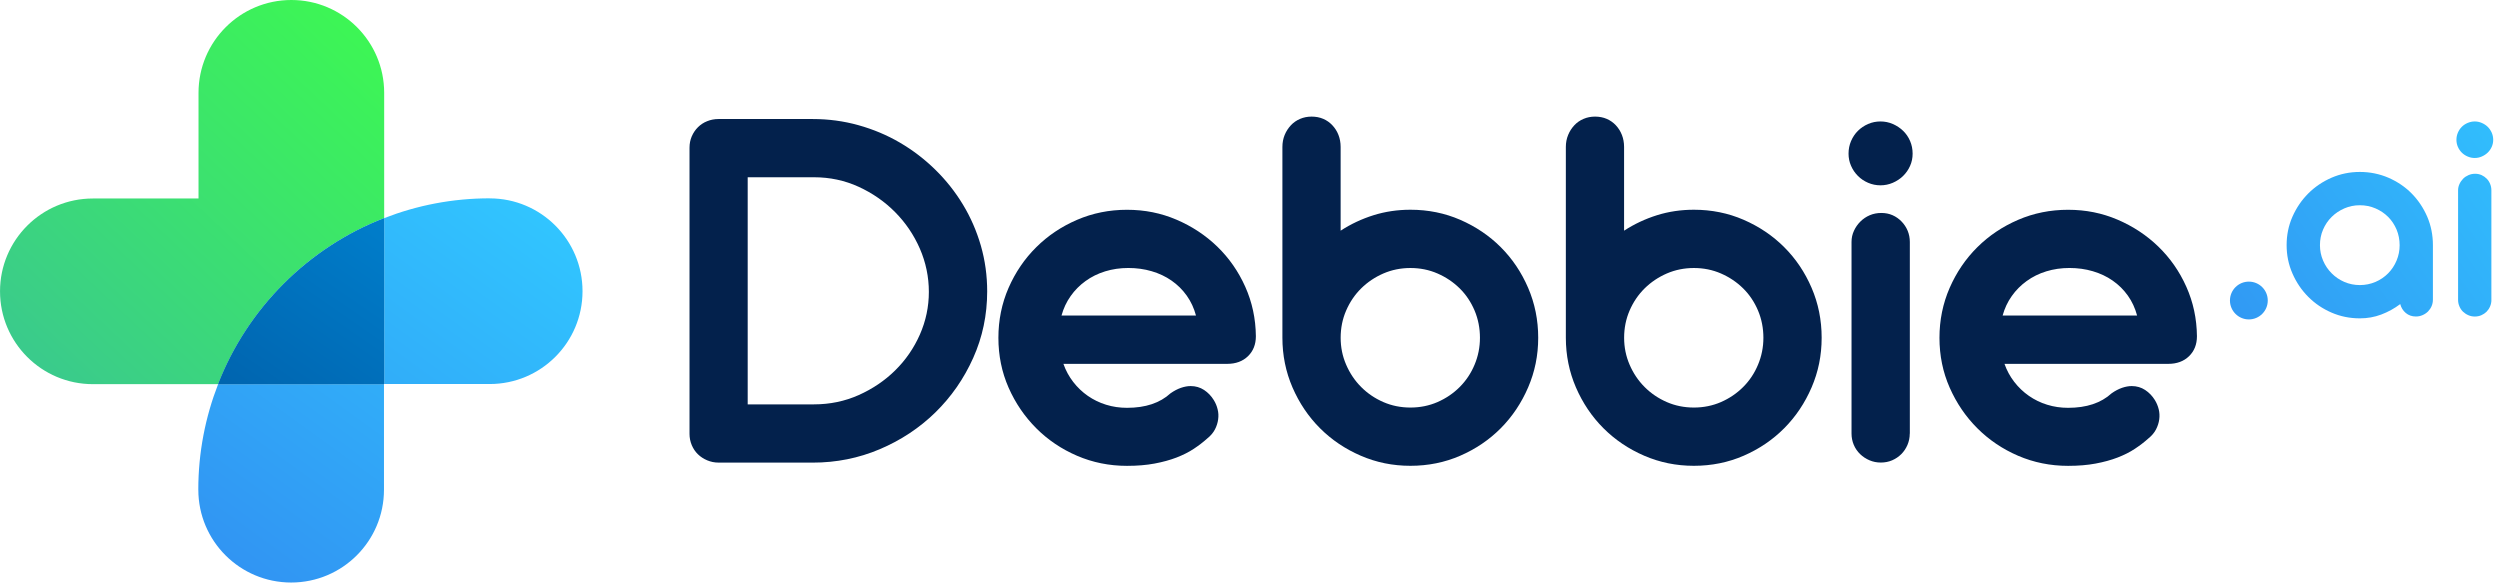
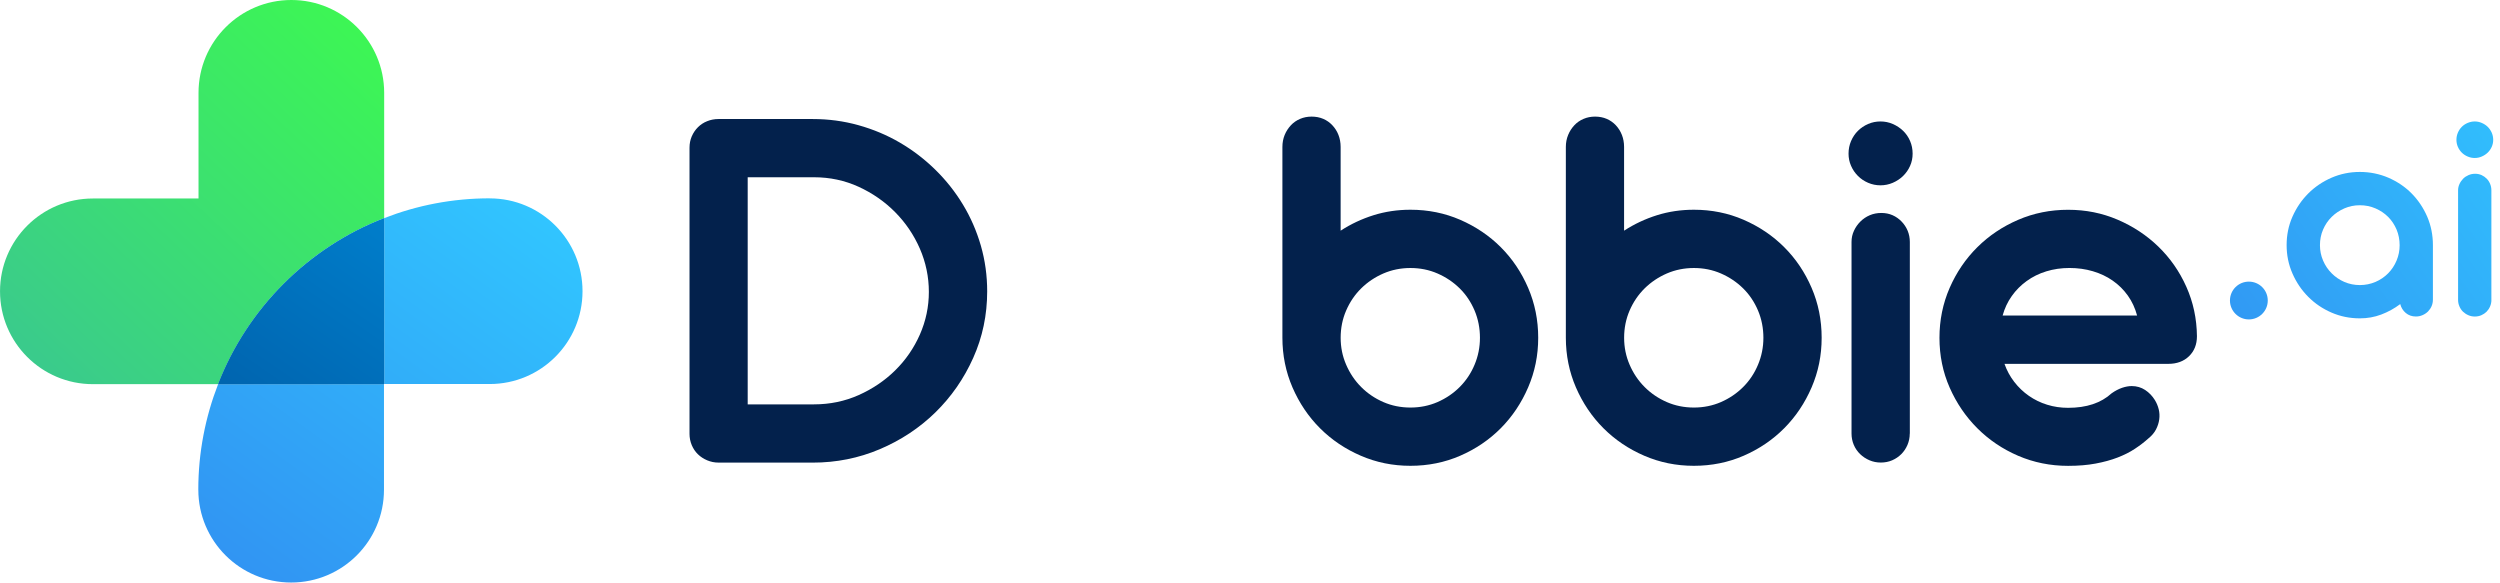
<svg xmlns="http://www.w3.org/2000/svg" width="103" height="24" viewBox="0 0 103 24" fill="none">
  <g clip-path="url(#clip0_43_566)">
    <path d="M29.601 19.059C29.439 19.059 29.284 19.027 29.136 18.965C28.989 18.903 28.862 18.82 28.756 18.717C28.648 18.613 28.564 18.488 28.501 18.341C28.439 18.193 28.408 18.038 28.408 17.876V6.086C28.408 5.916 28.439 5.76 28.501 5.617C28.564 5.473 28.649 5.347 28.756 5.241C28.863 5.135 28.989 5.05 29.136 4.993C29.284 4.933 29.439 4.904 29.601 4.904H33.483C34.132 4.904 34.761 4.988 35.369 5.158C35.977 5.328 36.547 5.567 37.077 5.877C37.607 6.187 38.094 6.56 38.537 6.994C38.98 7.429 39.359 7.908 39.675 8.432C39.992 8.956 40.237 9.519 40.412 10.124C40.585 10.728 40.672 11.355 40.672 12.004C40.672 12.977 40.48 13.891 40.096 14.746C39.713 15.602 39.193 16.349 38.537 16.992C37.88 17.633 37.117 18.138 36.249 18.506C35.378 18.876 34.456 19.06 33.483 19.06H29.601V19.059ZM30.805 7.303V16.66H33.536C34.191 16.66 34.806 16.532 35.377 16.278C35.948 16.023 36.45 15.685 36.88 15.261C37.312 14.836 37.651 14.345 37.899 13.784C38.145 13.224 38.269 12.637 38.269 12.026C38.269 11.414 38.145 10.812 37.899 10.246C37.651 9.678 37.312 9.178 36.88 8.741C36.45 8.306 35.948 7.958 35.377 7.696C34.804 7.434 34.191 7.303 33.536 7.303H30.805Z" fill="#03214C" />
-     <path d="M43.812 14.989C43.907 15.262 44.043 15.51 44.216 15.735C44.389 15.959 44.59 16.151 44.819 16.31C45.049 16.469 45.298 16.591 45.571 16.675C45.844 16.76 46.131 16.802 46.434 16.802C47.194 16.802 47.789 16.604 48.226 16.204C48.373 16.101 48.518 16.026 48.657 15.978C48.797 15.93 48.929 15.906 49.056 15.906C49.262 15.906 49.446 15.961 49.608 16.067C49.77 16.175 49.903 16.312 50.007 16.482C50.081 16.601 50.134 16.727 50.166 16.863C50.201 16.998 50.207 17.137 50.188 17.277C50.169 17.418 50.126 17.557 50.056 17.692C49.985 17.828 49.879 17.953 49.74 18.064C49.578 18.21 49.394 18.352 49.187 18.489C48.981 18.627 48.742 18.745 48.474 18.85C48.204 18.953 47.902 19.037 47.566 19.099C47.231 19.162 46.853 19.193 46.432 19.193C45.702 19.193 45.016 19.054 44.375 18.778C43.734 18.502 43.172 18.123 42.694 17.644C42.215 17.165 41.834 16.607 41.553 15.969C41.273 15.331 41.134 14.648 41.134 13.918C41.134 13.188 41.274 12.501 41.553 11.86C41.834 11.219 42.213 10.661 42.694 10.185C43.172 9.709 43.732 9.334 44.375 9.057C45.016 8.781 45.702 8.643 46.432 8.643C47.162 8.643 47.834 8.778 48.472 9.051C49.11 9.324 49.67 9.694 50.154 10.162C50.636 10.63 51.021 11.18 51.305 11.815C51.589 12.45 51.734 13.128 51.742 13.851C51.742 14.191 51.633 14.465 51.416 14.676C51.199 14.886 50.913 14.991 50.559 14.991H43.813L43.812 14.989ZM49.274 12.999C49.193 12.696 49.067 12.423 48.894 12.18C48.721 11.937 48.513 11.731 48.268 11.561C48.025 11.391 47.752 11.263 47.449 11.174C47.147 11.085 46.825 11.041 46.487 11.041C46.148 11.041 45.829 11.088 45.531 11.18C45.233 11.272 44.963 11.405 44.723 11.58C44.484 11.753 44.278 11.959 44.11 12.199C43.94 12.438 43.815 12.706 43.734 13.001H49.274V12.999Z" fill="#03214C" />
    <path d="M52.835 6.054C52.835 5.877 52.866 5.714 52.928 5.561C52.991 5.409 53.077 5.277 53.183 5.163C53.289 5.049 53.417 4.96 53.563 4.898C53.71 4.835 53.869 4.804 54.039 4.804C54.209 4.804 54.376 4.835 54.52 4.898C54.663 4.96 54.789 5.049 54.895 5.163C55.002 5.277 55.086 5.409 55.145 5.561C55.204 5.712 55.234 5.876 55.234 6.054V9.504C55.653 9.231 56.106 9.019 56.589 8.867C57.071 8.716 57.578 8.641 58.11 8.641C58.84 8.641 59.525 8.78 60.161 9.056C60.799 9.334 61.356 9.708 61.832 10.184C62.307 10.659 62.683 11.218 62.959 11.859C63.235 12.5 63.374 13.186 63.374 13.916C63.374 14.646 63.235 15.32 62.959 15.961C62.683 16.602 62.307 17.164 61.832 17.643C61.356 18.121 60.799 18.499 60.161 18.776C59.523 19.053 58.84 19.191 58.11 19.191C57.38 19.191 56.706 19.053 56.065 18.776C55.424 18.5 54.863 18.121 54.384 17.643C53.905 17.164 53.528 16.602 53.25 15.961C52.974 15.32 52.835 14.639 52.835 13.916V6.054ZM55.235 13.916C55.235 14.308 55.31 14.678 55.462 15.027C55.613 15.378 55.819 15.684 56.081 15.946C56.343 16.208 56.645 16.413 56.993 16.565C57.34 16.716 57.712 16.791 58.11 16.791C58.508 16.791 58.881 16.715 59.227 16.565C59.573 16.413 59.877 16.208 60.139 15.946C60.401 15.684 60.606 15.378 60.752 15.027C60.899 14.678 60.974 14.306 60.974 13.916C60.974 13.526 60.901 13.144 60.752 12.793C60.604 12.444 60.4 12.138 60.139 11.881C59.877 11.623 59.573 11.419 59.227 11.268C58.881 11.117 58.508 11.042 58.11 11.042C57.712 11.042 57.34 11.118 56.993 11.268C56.647 11.419 56.343 11.623 56.081 11.881C55.819 12.14 55.613 12.444 55.462 12.793C55.31 13.143 55.235 13.517 55.235 13.916Z" fill="#03214C" />
    <path d="M64.513 6.054C64.513 5.877 64.544 5.714 64.607 5.561C64.669 5.409 64.755 5.277 64.861 5.163C64.967 5.049 65.095 4.96 65.242 4.898C65.388 4.835 65.547 4.804 65.717 4.804C65.887 4.804 66.054 4.835 66.198 4.898C66.341 4.96 66.468 5.049 66.574 5.163C66.68 5.277 66.764 5.409 66.823 5.561C66.882 5.712 66.912 5.876 66.912 6.054V9.504C67.332 9.231 67.784 9.019 68.267 8.867C68.749 8.716 69.256 8.641 69.788 8.641C70.518 8.641 71.203 8.78 71.839 9.056C72.477 9.334 73.034 9.708 73.51 10.184C73.986 10.659 74.362 11.218 74.638 11.859C74.914 12.5 75.052 13.186 75.052 13.916C75.052 14.646 74.914 15.32 74.638 15.961C74.362 16.602 73.986 17.164 73.51 17.643C73.034 18.121 72.477 18.499 71.839 18.776C71.201 19.053 70.518 19.191 69.788 19.191C69.058 19.191 68.385 19.053 67.743 18.776C67.102 18.5 66.541 18.121 66.062 17.643C65.583 17.164 65.206 16.602 64.928 15.961C64.652 15.32 64.513 14.639 64.513 13.916V6.054ZM66.914 13.916C66.914 14.308 66.989 14.678 67.14 15.027C67.291 15.378 67.497 15.684 67.759 15.946C68.021 16.208 68.324 16.413 68.671 16.565C69.018 16.716 69.391 16.791 69.788 16.791C70.186 16.791 70.559 16.715 70.905 16.565C71.251 16.413 71.555 16.208 71.817 15.946C72.08 15.684 72.284 15.378 72.43 15.027C72.577 14.678 72.652 14.306 72.652 13.916C72.652 13.526 72.579 13.144 72.43 12.793C72.282 12.444 72.078 12.138 71.817 11.881C71.555 11.623 71.251 11.419 70.905 11.268C70.559 11.117 70.186 11.042 69.788 11.042C69.391 11.042 69.018 11.118 68.671 11.268C68.325 11.419 68.021 11.623 67.759 11.881C67.497 12.14 67.291 12.444 67.14 12.793C66.989 13.143 66.914 13.517 66.914 13.916Z" fill="#03214C" />
    <path d="M76.16 6.33C76.16 6.146 76.194 5.973 76.264 5.81C76.334 5.648 76.428 5.508 76.546 5.391C76.665 5.272 76.804 5.179 76.966 5.108C77.128 5.038 77.298 5.004 77.475 5.004C77.651 5.004 77.821 5.038 77.983 5.108C78.145 5.179 78.287 5.272 78.409 5.391C78.531 5.509 78.627 5.648 78.696 5.81C78.766 5.973 78.8 6.146 78.8 6.33C78.8 6.514 78.766 6.674 78.696 6.833C78.626 6.993 78.529 7.13 78.409 7.248C78.287 7.367 78.145 7.461 77.983 7.531C77.821 7.601 77.651 7.635 77.475 7.635C77.298 7.635 77.128 7.601 76.966 7.531C76.804 7.461 76.663 7.367 76.546 7.248C76.428 7.13 76.334 6.993 76.264 6.833C76.194 6.674 76.16 6.508 76.16 6.33ZM78.682 17.864C78.682 18.026 78.651 18.181 78.588 18.329C78.526 18.476 78.44 18.603 78.334 18.709C78.226 18.817 78.102 18.901 77.958 18.964C77.815 19.026 77.657 19.057 77.489 19.057C77.32 19.057 77.172 19.026 77.024 18.964C76.876 18.901 76.748 18.817 76.637 18.709C76.526 18.602 76.439 18.476 76.376 18.329C76.314 18.181 76.283 18.026 76.283 17.864V9.967C76.283 9.805 76.316 9.652 76.383 9.508C76.448 9.365 76.537 9.239 76.648 9.128C76.759 9.017 76.886 8.931 77.035 8.867C77.181 8.805 77.34 8.774 77.51 8.774C77.68 8.774 77.835 8.805 77.975 8.867C78.116 8.93 78.239 9.017 78.346 9.128C78.454 9.239 78.537 9.367 78.596 9.508C78.655 9.652 78.685 9.806 78.685 9.967V17.864H78.682Z" fill="#03214C" />
    <path d="M82.584 14.989C82.68 15.262 82.815 15.51 82.988 15.735C83.162 15.959 83.363 16.151 83.592 16.31C83.821 16.469 84.071 16.591 84.344 16.675C84.617 16.76 84.904 16.802 85.206 16.802C85.966 16.802 86.562 16.604 86.999 16.204C87.145 16.101 87.29 16.026 87.429 15.978C87.569 15.93 87.702 15.906 87.828 15.906C88.034 15.906 88.218 15.961 88.38 16.067C88.543 16.175 88.675 16.312 88.78 16.482C88.853 16.601 88.906 16.727 88.939 16.863C88.973 16.998 88.979 17.137 88.961 17.277C88.942 17.418 88.898 17.557 88.828 17.692C88.758 17.828 88.652 17.953 88.513 18.064C88.351 18.21 88.167 18.352 87.959 18.489C87.753 18.627 87.515 18.745 87.246 18.85C86.977 18.953 86.674 19.037 86.339 19.099C86.003 19.162 85.626 19.193 85.205 19.193C84.475 19.193 83.788 19.054 83.147 18.778C82.506 18.502 81.945 18.123 81.466 17.644C80.987 17.165 80.607 16.607 80.326 15.969C80.045 15.331 79.906 14.648 79.906 13.918C79.906 13.188 80.047 12.501 80.326 11.86C80.607 11.219 80.986 10.661 81.466 10.185C81.945 9.709 82.505 9.334 83.147 9.057C83.788 8.781 84.475 8.643 85.205 8.643C85.935 8.643 86.607 8.778 87.245 9.051C87.883 9.324 88.443 9.694 88.926 10.162C89.408 10.63 89.794 11.18 90.077 11.815C90.361 12.45 90.506 13.128 90.514 13.851C90.514 14.191 90.405 14.465 90.188 14.676C89.971 14.886 89.686 14.991 89.332 14.991H82.586L82.584 14.989ZM88.048 12.999C87.967 12.696 87.841 12.423 87.668 12.18C87.495 11.937 87.287 11.731 87.042 11.561C86.799 11.391 86.526 11.263 86.223 11.174C85.921 11.085 85.599 11.041 85.261 11.041C84.922 11.041 84.603 11.088 84.305 11.18C84.007 11.272 83.737 11.405 83.497 11.58C83.257 11.754 83.052 11.959 82.884 12.199C82.714 12.438 82.589 12.706 82.508 13.001H88.048V12.999Z" fill="#03214C" />
    <path d="M94.209 10.101C94.209 9.683 94.288 9.293 94.449 8.928C94.61 8.563 94.827 8.245 95.101 7.97C95.376 7.696 95.694 7.481 96.059 7.322C96.424 7.164 96.812 7.084 97.226 7.084C97.639 7.084 98.035 7.164 98.402 7.322C98.768 7.481 99.088 7.696 99.359 7.97C99.631 8.245 99.844 8.565 100.002 8.928C100.158 9.293 100.236 9.685 100.236 10.101V12.339C100.236 12.436 100.219 12.527 100.183 12.611C100.147 12.695 100.097 12.768 100.035 12.832C99.971 12.895 99.896 12.946 99.81 12.983C99.723 13.021 99.632 13.04 99.536 13.04C99.372 13.04 99.233 12.991 99.118 12.895C99.004 12.798 98.927 12.675 98.89 12.528C98.65 12.709 98.389 12.852 98.108 12.959C97.828 13.065 97.534 13.116 97.226 13.116C96.812 13.116 96.424 13.037 96.059 12.879C95.694 12.721 95.374 12.505 95.101 12.23C94.827 11.956 94.61 11.636 94.449 11.268C94.288 10.901 94.209 10.511 94.209 10.098V10.101ZM95.582 10.101C95.582 10.324 95.625 10.536 95.711 10.736C95.797 10.937 95.915 11.112 96.065 11.261C96.215 11.411 96.388 11.53 96.588 11.616C96.786 11.701 96.999 11.745 97.226 11.745C97.452 11.745 97.667 11.701 97.868 11.616C98.069 11.53 98.243 11.411 98.391 11.261C98.539 11.112 98.654 10.937 98.739 10.736C98.823 10.536 98.865 10.324 98.865 10.101C98.865 9.878 98.823 9.66 98.739 9.458C98.654 9.259 98.539 9.084 98.391 8.936C98.243 8.788 98.069 8.672 97.868 8.585C97.668 8.499 97.453 8.456 97.226 8.456C96.998 8.456 96.79 8.499 96.589 8.585C96.389 8.672 96.215 8.788 96.065 8.936C95.915 9.084 95.797 9.257 95.711 9.458C95.624 9.658 95.582 9.872 95.582 10.101Z" fill="url(#paint0_linear_43_566)" />
    <path d="M92.653 13.16C93.083 13.16 93.432 12.811 93.432 12.381C93.432 11.951 93.083 11.603 92.653 11.603C92.223 11.603 91.874 11.951 91.874 12.381C91.874 12.811 92.223 13.16 92.653 13.16Z" fill="url(#paint1_linear_43_566)" />
    <path d="M101.205 5.762C101.205 5.657 101.225 5.558 101.265 5.466C101.306 5.372 101.359 5.292 101.426 5.225C101.493 5.158 101.574 5.104 101.666 5.065C101.758 5.026 101.857 5.004 101.958 5.004C102.06 5.004 102.156 5.024 102.25 5.065C102.344 5.105 102.425 5.158 102.493 5.225C102.562 5.292 102.618 5.374 102.659 5.466C102.699 5.558 102.72 5.657 102.72 5.762C102.72 5.866 102.699 5.96 102.659 6.051C102.618 6.141 102.564 6.221 102.493 6.288C102.423 6.355 102.342 6.409 102.25 6.448C102.158 6.489 102.06 6.509 101.958 6.509C101.857 6.509 101.76 6.489 101.666 6.448C101.573 6.408 101.493 6.355 101.426 6.288C101.359 6.221 101.304 6.141 101.265 6.051C101.225 5.96 101.205 5.863 101.205 5.762ZM102.646 12.358C102.646 12.452 102.628 12.539 102.592 12.623C102.556 12.708 102.507 12.781 102.447 12.842C102.386 12.902 102.314 12.951 102.231 12.987C102.149 13.023 102.06 13.041 101.963 13.041C101.866 13.041 101.782 13.024 101.698 12.987C101.613 12.951 101.54 12.902 101.476 12.842C101.414 12.781 101.364 12.708 101.328 12.623C101.292 12.539 101.273 12.45 101.273 12.358V7.843C101.273 7.751 101.292 7.662 101.331 7.581C101.368 7.498 101.42 7.426 101.482 7.362C101.545 7.298 101.62 7.25 101.704 7.214C101.788 7.178 101.879 7.159 101.975 7.159C102.072 7.159 102.161 7.178 102.241 7.214C102.32 7.25 102.392 7.3 102.453 7.362C102.514 7.425 102.562 7.498 102.595 7.581C102.628 7.663 102.645 7.751 102.645 7.843V12.358H102.646Z" fill="url(#paint2_linear_43_566)" />
    <path d="M20.176 8.171C18.642 8.171 17.176 8.461 15.829 8.987V15.822H20.176C22.288 15.822 24 14.109 24 11.998C24 9.886 22.288 8.173 20.176 8.173V8.171Z" fill="url(#paint3_linear_43_566)" />
    <path d="M8.171 20.176C8.171 22.288 9.884 24 11.996 24C14.108 24 15.82 22.288 15.82 20.176V15.829H8.986C8.462 17.176 8.17 18.642 8.17 20.176H8.171Z" fill="url(#paint4_linear_43_566)" />
    <path d="M15.828 8.987V3.825C15.828 1.713 14.116 0 12.004 0C9.892 0 8.179 1.713 8.179 3.825V8.178H3.826C1.714 8.178 0.001 9.89 0.001 12.002C0.001 14.114 1.714 15.827 3.826 15.827H8.989C10.207 12.696 12.698 10.204 15.83 8.986L15.828 8.987Z" fill="url(#paint5_linear_43_566)" />
-     <path d="M15.828 15.822H15.822V15.828H15.828V15.822Z" fill="url(#paint6_linear_43_566)" />
+     <path d="M15.828 15.822H15.822V15.828H15.828Z" fill="url(#paint6_linear_43_566)" />
    <path d="M8.987 15.828H15.822V15.822H15.828V8.987C12.698 10.206 10.206 12.696 8.987 15.828Z" fill="url(#paint7_linear_43_566)" />
    <path d="M8.987 15.828H15.822V15.822H15.828V8.987C12.698 10.206 10.206 12.696 8.987 15.828Z" fill="url(#paint8_linear_43_566)" />
  </g>
  <defs>
    <linearGradient id="paint0_linear_43_566" x1="85.888" y1="18.639" x2="106.066" y2="4.37" gradientUnits="userSpaceOnUse">
      <stop stop-color="#3183EE" />
      <stop offset="1" stop-color="#31C6FF" />
    </linearGradient>
    <linearGradient id="paint1_linear_43_566" x1="85.192" y1="17.656" x2="105.371" y2="3.382" gradientUnits="userSpaceOnUse">
      <stop stop-color="#3183EE" />
      <stop offset="1" stop-color="#31C6FF" />
    </linearGradient>
    <linearGradient id="paint2_linear_43_566" x1="86.705" y1="19.8" x2="106.884" y2="5.526" gradientUnits="userSpaceOnUse">
      <stop stop-color="#3183EE" />
      <stop offset="1" stop-color="#31C6FF" />
    </linearGradient>
    <linearGradient id="paint3_linear_43_566" x1="6.534" y1="29.627" x2="22.079" y2="8.115" gradientUnits="userSpaceOnUse">
      <stop stop-color="#3183EE" />
      <stop offset="1" stop-color="#31C6FF" />
    </linearGradient>
    <linearGradient id="paint4_linear_43_566" x1="5.166" y1="28.639" x2="20.71" y2="7.127" gradientUnits="userSpaceOnUse">
      <stop stop-color="#3183EE" />
      <stop offset="1" stop-color="#31C6FF" />
    </linearGradient>
    <linearGradient id="paint5_linear_43_566" x1="0.324" y1="17.797" x2="16.973" y2="0.115" gradientUnits="userSpaceOnUse">
      <stop stop-color="#3AC494" />
      <stop offset="1" stop-color="#3DFB4E" />
    </linearGradient>
    <linearGradient id="paint6_linear_43_566" x1="21.928" y1="5.209" x2="9.958" y2="25.936" gradientUnits="userSpaceOnUse">
      <stop stop-color="#A3CE42" />
      <stop offset="1" stop-color="#277539" />
    </linearGradient>
    <linearGradient id="paint7_linear_43_566" x1="20.579" y1="6.645" x2="0.763" y2="27.303" gradientUnits="userSpaceOnUse">
      <stop stop-color="#49C3EE" />
      <stop offset="1" stop-color="#2565AF" />
    </linearGradient>
    <linearGradient id="paint8_linear_43_566" x1="9.851" y1="19.247" x2="23.113" y2="0.02" gradientUnits="userSpaceOnUse">
      <stop stop-color="#005EA8" />
      <stop offset="1" stop-color="#009DED" />
    </linearGradient>
    <clipPath id="clip0_43_566">
      <rect width="102.716" height="24" fill="white" />
    </clipPath>
  </defs>
</svg>